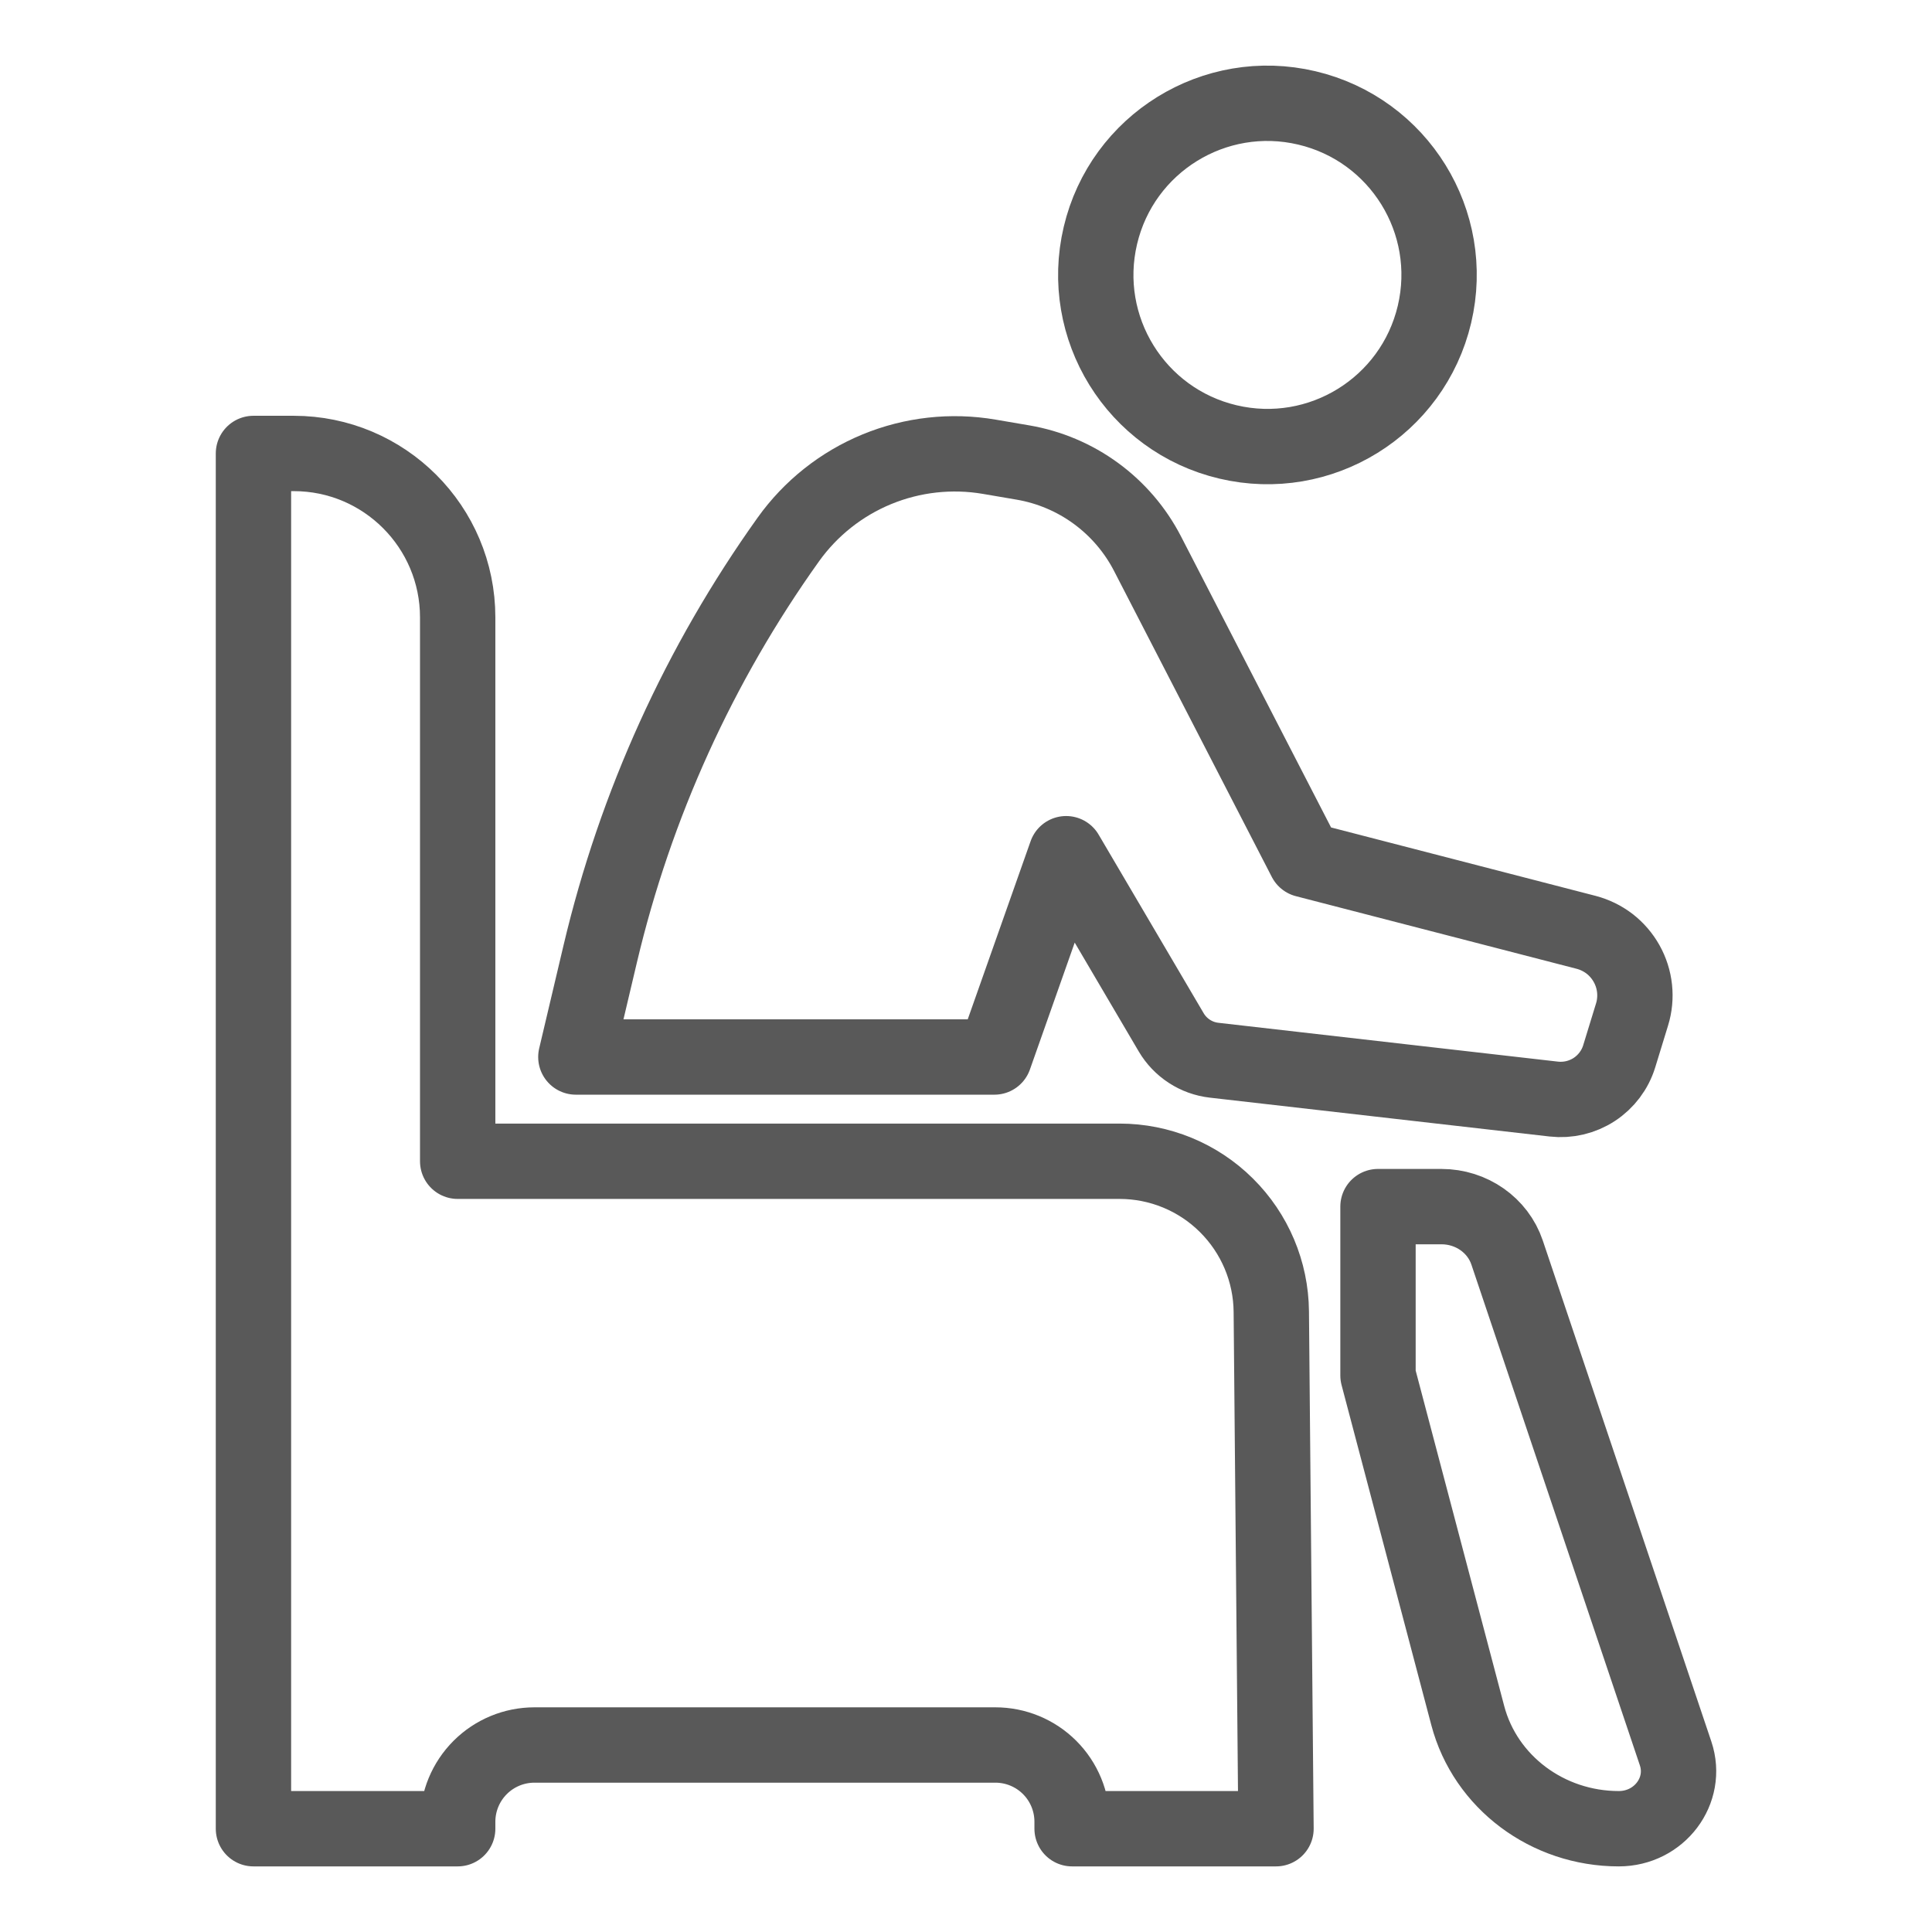
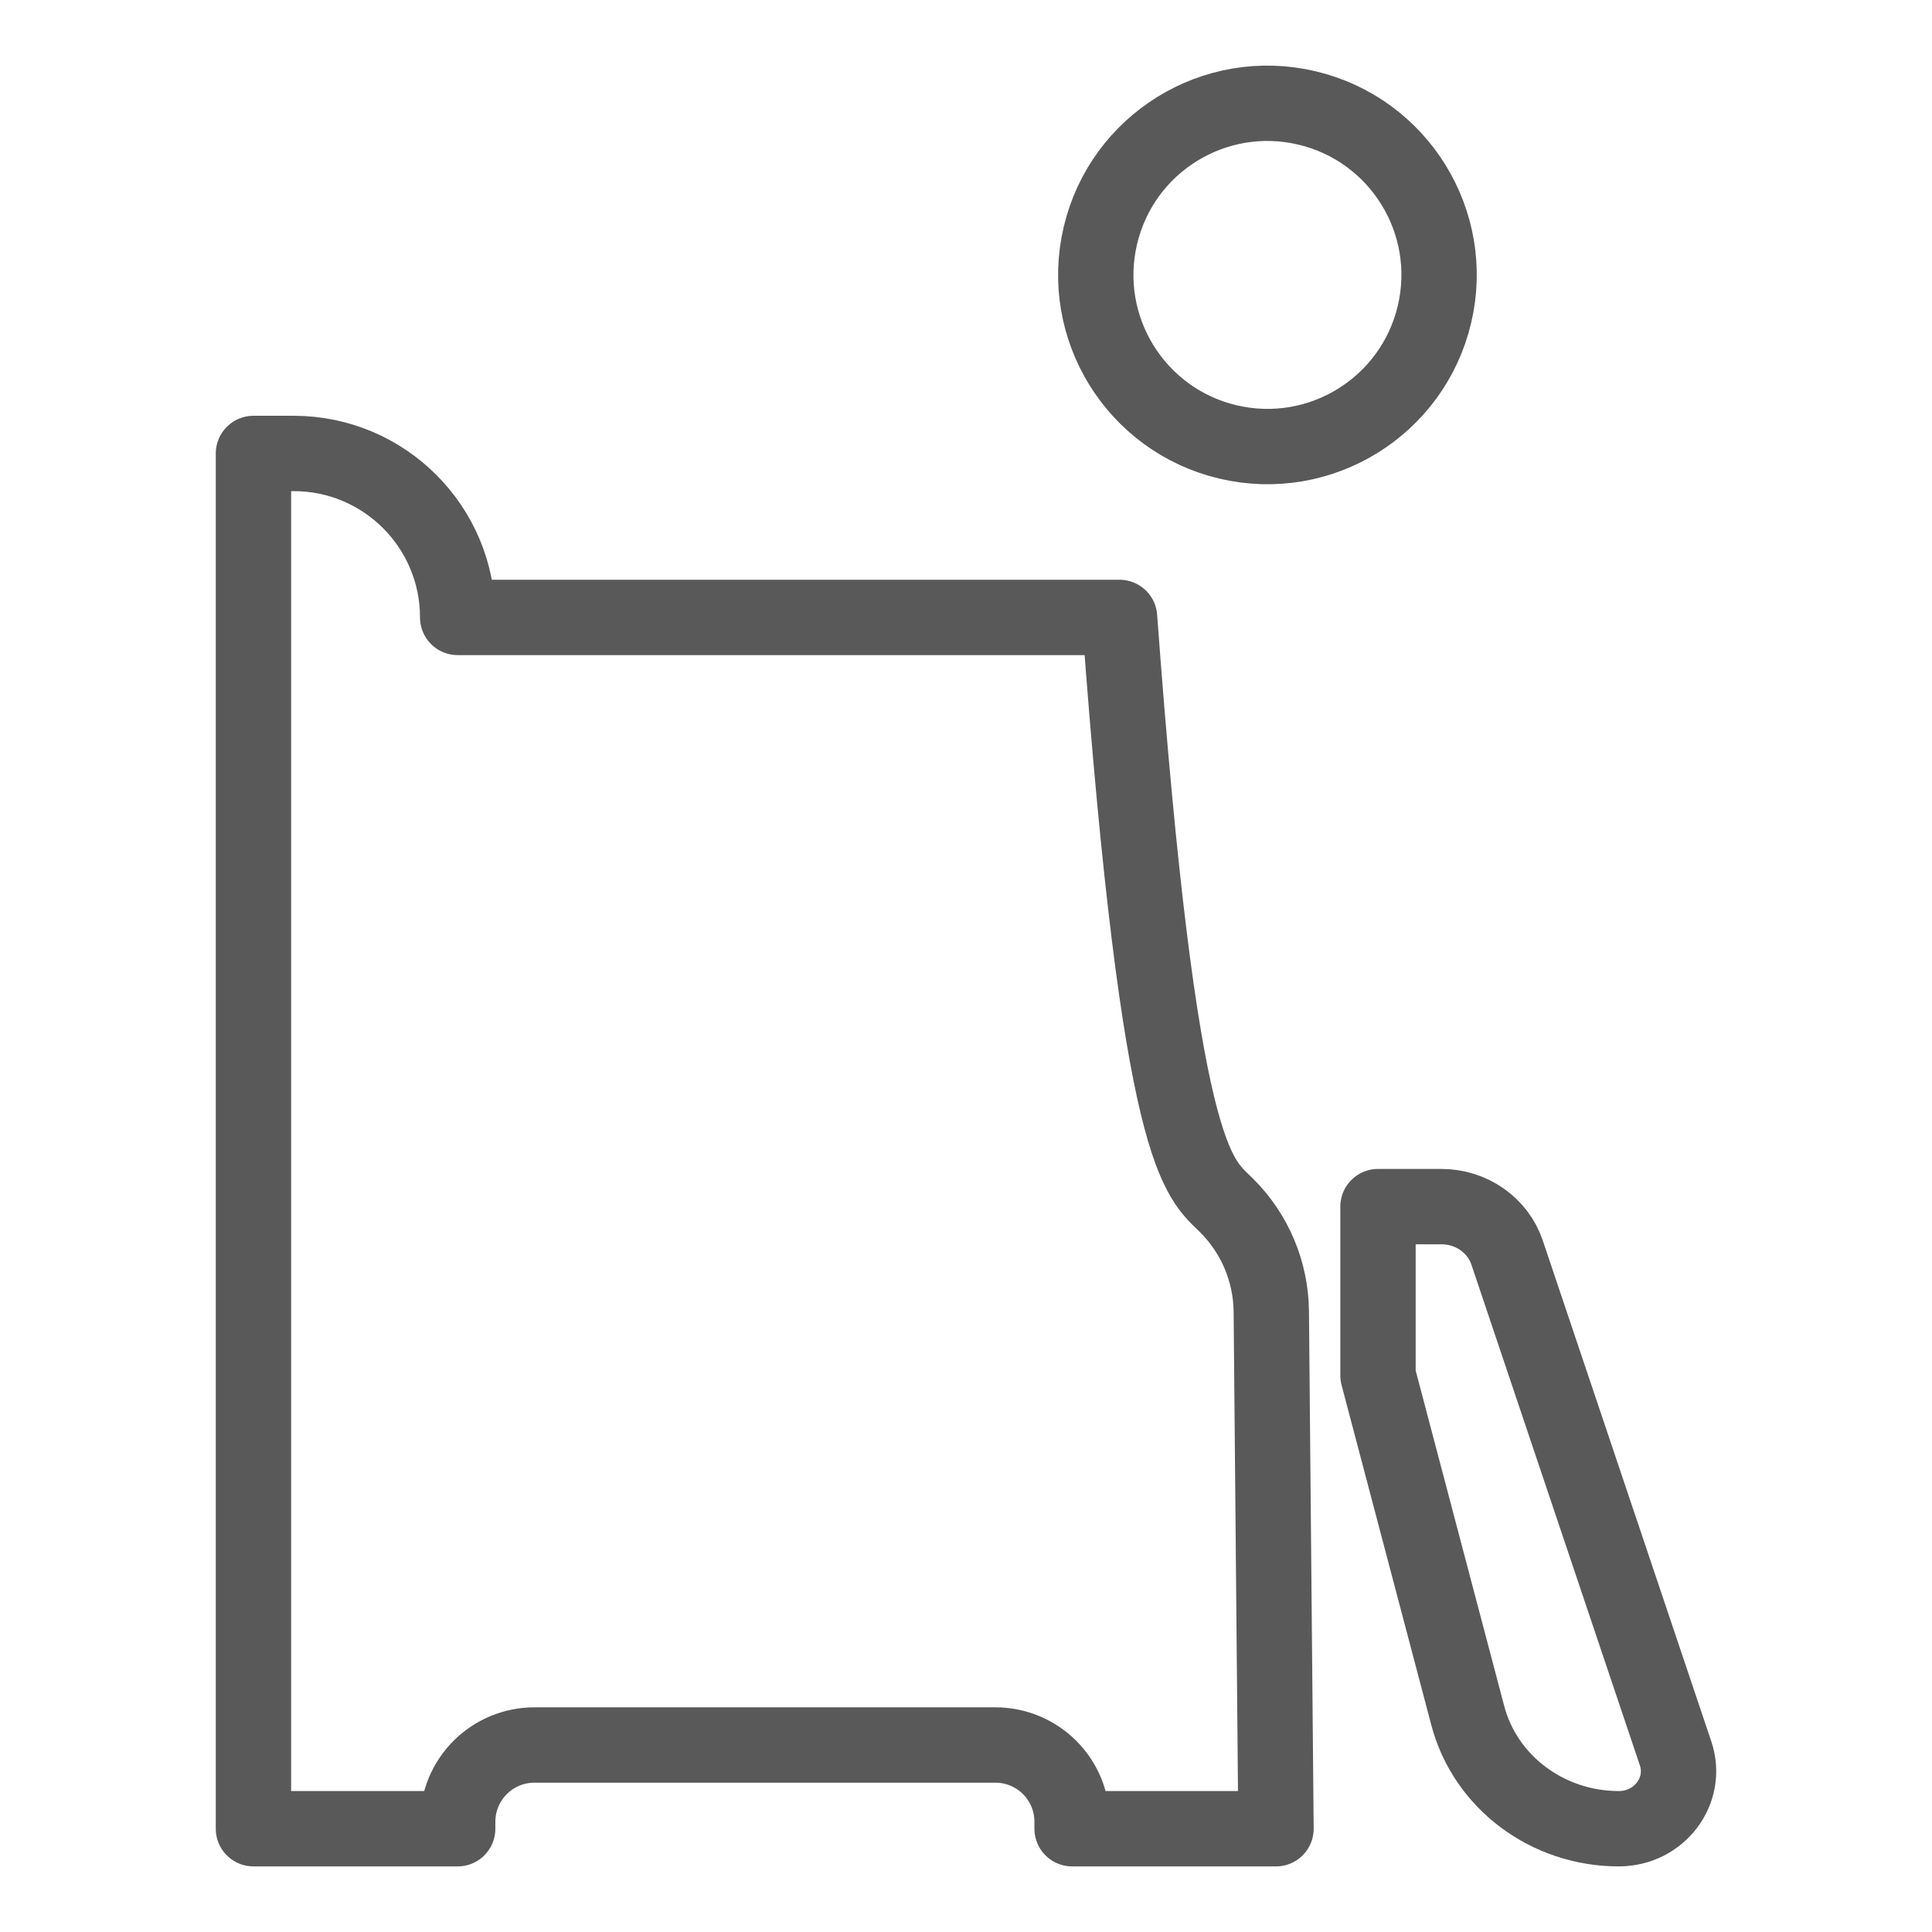
<svg xmlns="http://www.w3.org/2000/svg" width="48" height="48" viewBox="0 0 48 48" fill="none">
  <path d="M35.639 7.81C36.18 5.518 34.76 3.222 32.468 2.681C30.177 2.14 27.88 3.559 27.339 5.851C26.798 8.143 28.217 10.439 30.509 10.98C32.801 11.521 35.097 10.102 35.639 7.81Z" stroke="#595959" stroke-width="1.872" stroke-linecap="round" stroke-linejoin="round" />
-   <path d="M24.578 11.348L25.415 11.491C26.071 11.603 26.692 11.866 27.229 12.259C27.766 12.652 28.205 13.165 28.51 13.756L32.43 21.359L39.405 23.163C39.617 23.218 39.815 23.315 39.989 23.448C40.162 23.582 40.306 23.75 40.413 23.941C40.52 24.132 40.587 24.343 40.61 24.56C40.633 24.778 40.612 24.998 40.547 25.207L40.229 26.243C40.125 26.582 39.905 26.874 39.608 27.068C39.311 27.262 38.956 27.346 38.603 27.306L30.165 26.341C29.946 26.316 29.735 26.241 29.55 26.12C29.365 26 29.21 25.838 29.098 25.648L26.488 21.21L24.705 26.261H14.307L14.913 23.696C15.788 19.994 17.375 16.499 19.585 13.404C20.14 12.627 20.903 12.022 21.786 11.658C22.668 11.295 23.636 11.187 24.578 11.348Z" stroke="#595959" stroke-width="1.872" stroke-linecap="round" stroke-linejoin="round" />
-   <path d="M6.297 11.266H7.297C9.547 11.266 11.371 13.09 11.371 15.34V28.851H27.815C28.809 28.851 29.763 29.243 30.468 29.943C31.174 30.642 31.576 31.592 31.585 32.586L31.702 45.434H26.636V45.261C26.636 44.755 26.436 44.27 26.078 43.912C25.72 43.554 25.235 43.354 24.729 43.354H13.278C12.773 43.354 12.288 43.554 11.93 43.912C11.572 44.27 11.371 44.755 11.371 45.261V45.434H6.297V11.266V11.266ZM34.236 29.978H35.813C36.556 29.978 37.214 30.439 37.443 31.119L41.63 43.564C41.94 44.487 41.226 45.434 40.218 45.434C38.447 45.434 36.902 44.276 36.466 42.622L34.236 34.173V29.978Z" stroke="#595959" stroke-width="1.872" stroke-linecap="round" stroke-linejoin="round" />
+   <path d="M6.297 11.266H7.297C9.547 11.266 11.371 13.09 11.371 15.34H27.815C28.809 28.851 29.763 29.243 30.468 29.943C31.174 30.642 31.576 31.592 31.585 32.586L31.702 45.434H26.636V45.261C26.636 44.755 26.436 44.27 26.078 43.912C25.72 43.554 25.235 43.354 24.729 43.354H13.278C12.773 43.354 12.288 43.554 11.93 43.912C11.572 44.27 11.371 44.755 11.371 45.261V45.434H6.297V11.266V11.266ZM34.236 29.978H35.813C36.556 29.978 37.214 30.439 37.443 31.119L41.63 43.564C41.94 44.487 41.226 45.434 40.218 45.434C38.447 45.434 36.902 44.276 36.466 42.622L34.236 34.173V29.978Z" stroke="#595959" stroke-width="1.872" stroke-linecap="round" stroke-linejoin="round" />
</svg>